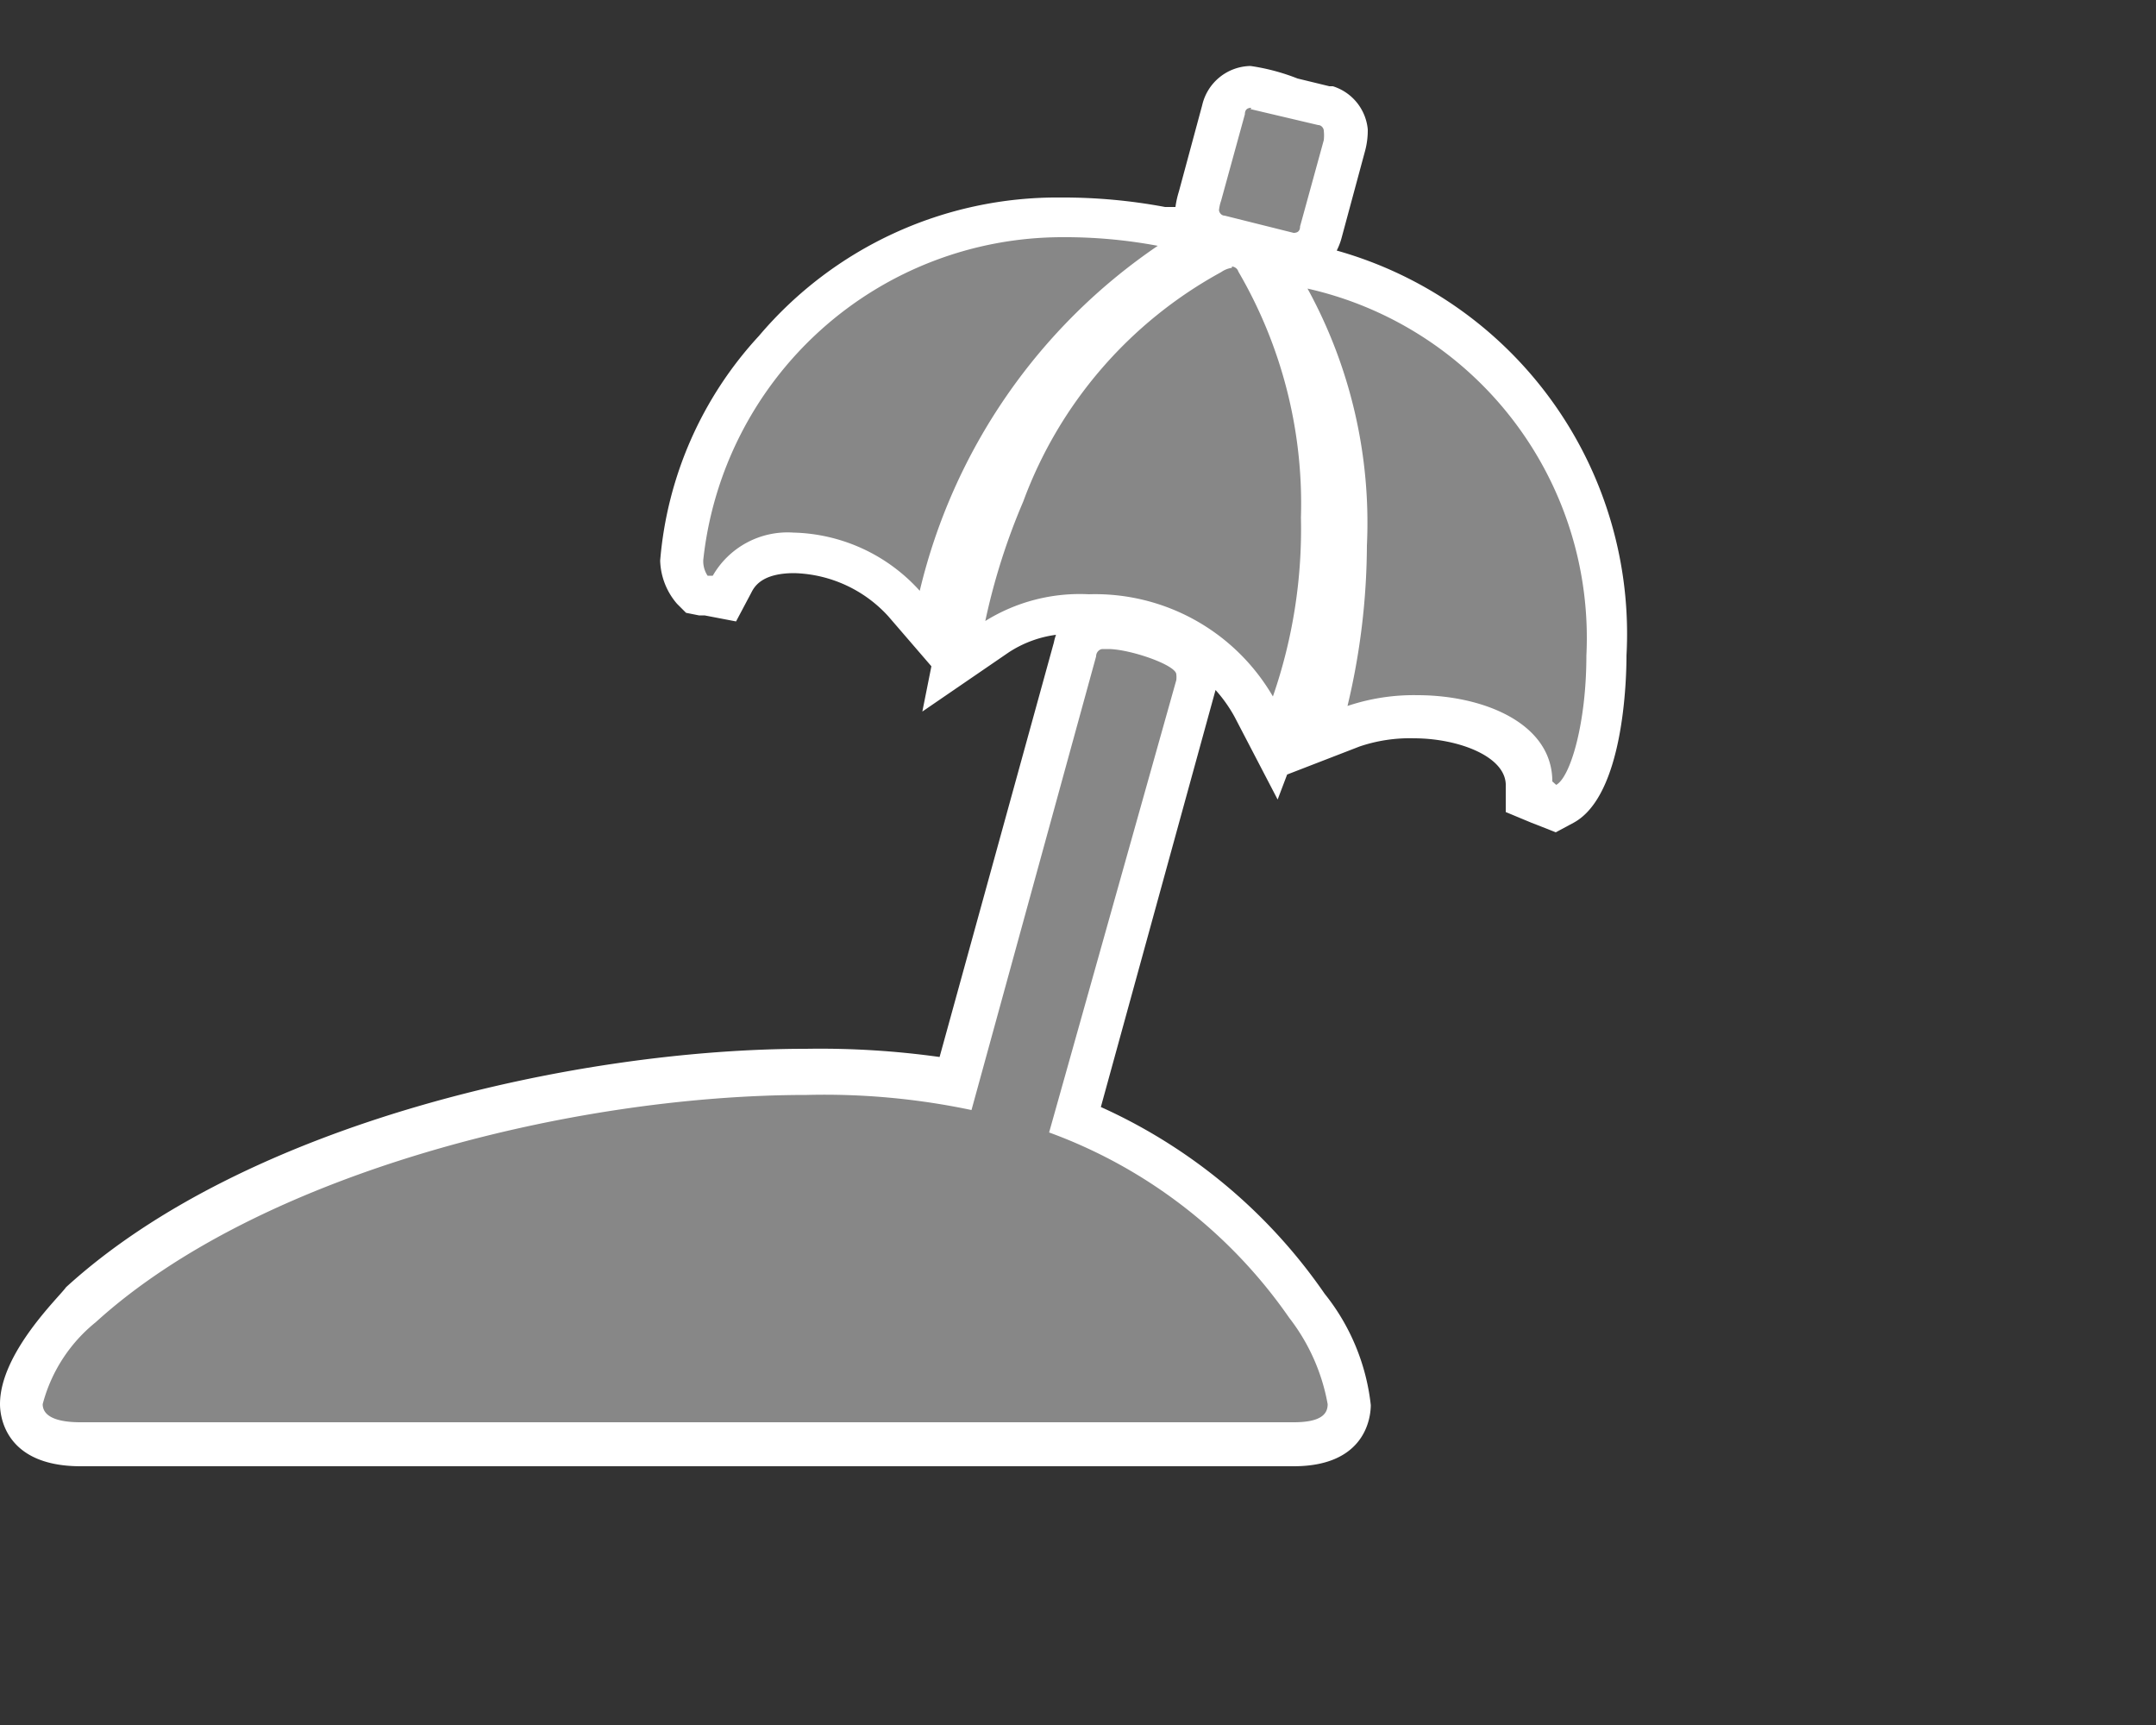
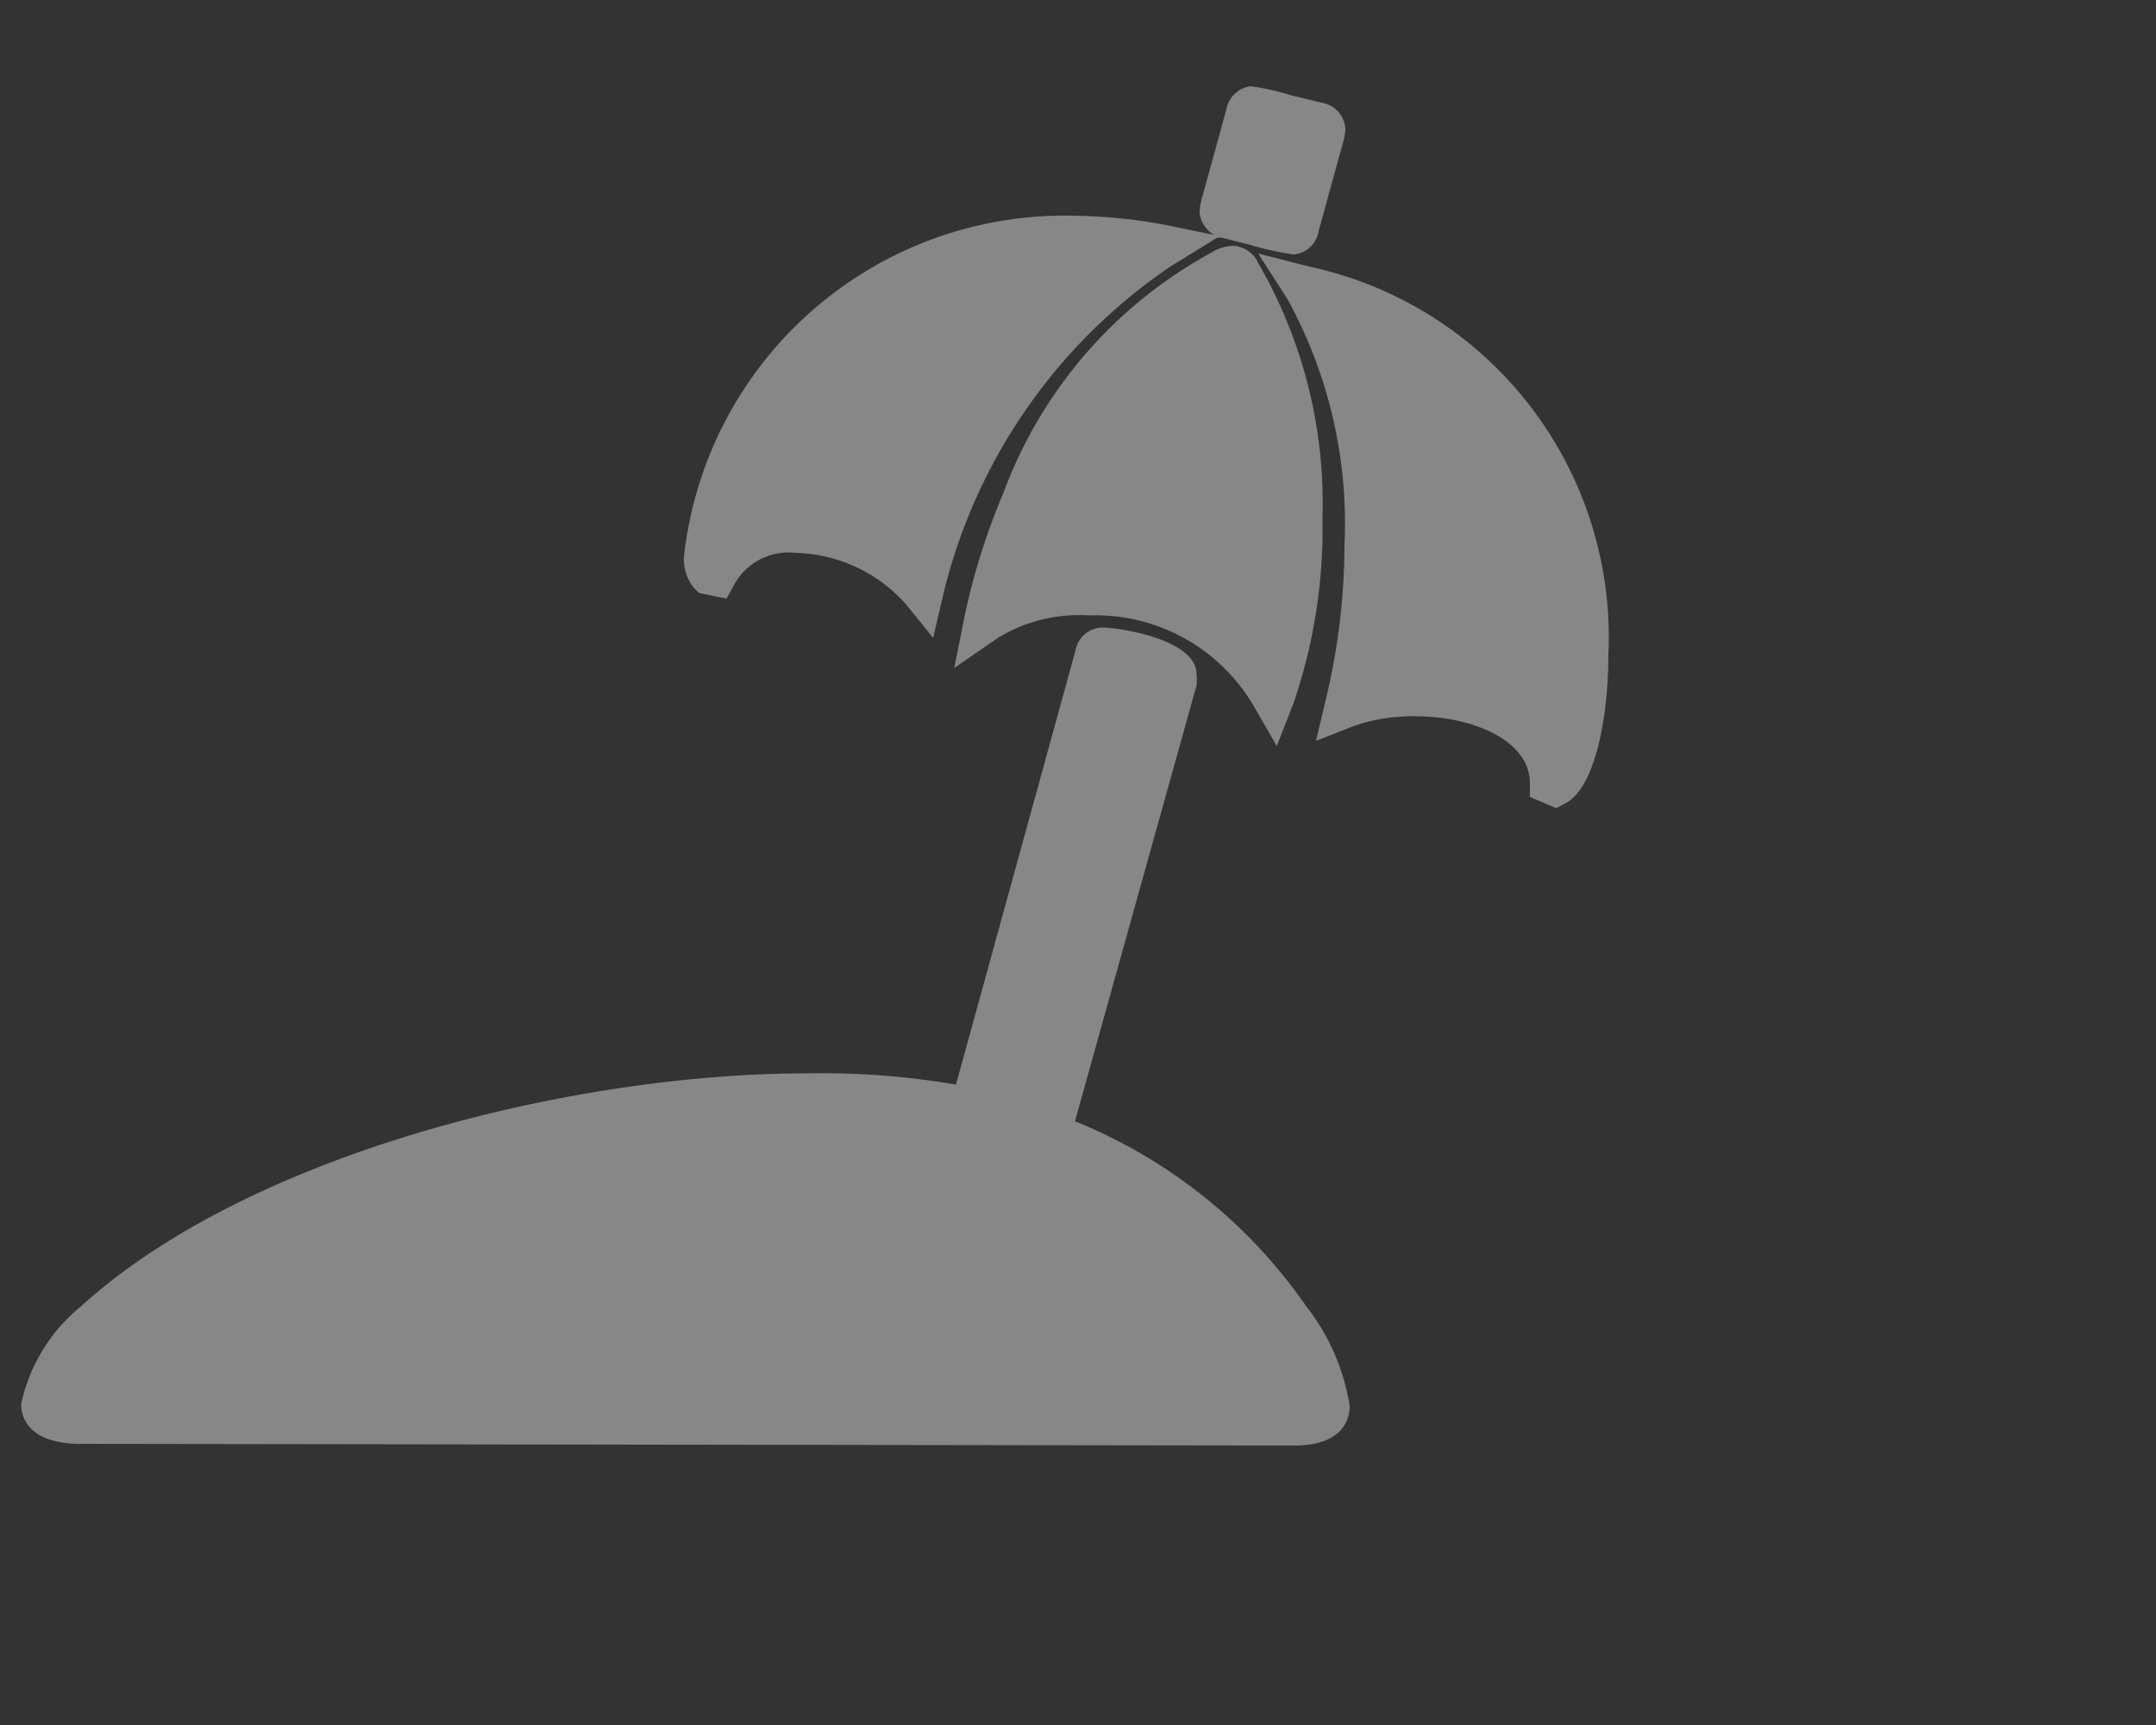
<svg xmlns="http://www.w3.org/2000/svg" viewBox="0 0 50 40">
  <rect x="0" y="0" width="50" height="40" fill="#333333" stroke="none" />
  <defs>
    <style>.cls-1{fill:#878787;}.cls-2{fill:#fff;}</style>
  </defs>
  <g id="icoontjes">
    <path class="cls-1" d="M1.87,33.48c-1.24,0-1.38-.65-1.38-.92a4,4,0,0,1,1.39-2.27c3.91-3.55,11.42-5.4,16.83-5.4a18.36,18.36,0,0,1,3.46.26l2.77-10.06a.65.65,0,0,1,.63-.54c.31,0,2.18.25,2.18,1.09a1.28,1.28,0,0,1,0,.25L24.93,26a12,12,0,0,1,5.37,4.3,5,5,0,0,1,1,2.3c0,.27-.12.92-1.29.92Zm33.61-15v-.32c0-1-1.35-1.55-2.63-1.55a4.15,4.15,0,0,0-1.44.22l-.89.35.22-.93a15.5,15.5,0,0,0,.44-3.61,10.8,10.8,0,0,0-1.32-5.7l-.68-1.06,1.22.31a8.79,8.79,0,0,1,6.9,9c0,1.41-.3,3.08-1,3.44l-.21.11Zm-6.4-2.1a4.25,4.25,0,0,0-3.83-2.11,3.6,3.6,0,0,0-2.12.53l-1,.69.24-1.2a15.48,15.48,0,0,1,.9-2.86,10.48,10.48,0,0,1,4.82-5.57,1,1,0,0,1,.49-.16.68.68,0,0,1,.6.4A11.12,11.12,0,0,1,30.67,12,12.53,12.53,0,0,1,30,16.3l-.39,1ZM21,14a3.54,3.54,0,0,0-2.55-1.18,1.44,1.44,0,0,0-1.42.73l-.18.33-.64-.13-.11-.11a1.05,1.05,0,0,1-.24-.72A8.88,8.88,0,0,1,24.62,5,12.57,12.57,0,0,1,27,5.21l1.17.24a.65.65,0,0,1-.35-.55,1.48,1.48,0,0,1,.07-.36l.55-2A.66.66,0,0,1,29,2a5.38,5.38,0,0,1,.94.21l.75.18a.65.65,0,0,1,.51.61,1.48,1.48,0,0,1-.07.36l-.55,2A.64.64,0,0,1,30,5.9a6.4,6.4,0,0,1-1-.22l-.67-.17-.1,0-1.07.66a12.8,12.8,0,0,0-5.3,7.68l-.22.94Z" />
-     <path class="cls-2" d="M29,2.53l1.57.37c.08,0,.13.08.13.13a1,1,0,0,1,0,.22l-.55,2q0,.15-.15.15L28.4,5c-.08,0-.13-.08-.13-.13a1,1,0,0,1,.05-.22l.55-2q0-.15.15-.15m-4.4,3a11.69,11.69,0,0,1,2.23.2,13.43,13.43,0,0,0-5.52,8,4.07,4.07,0,0,0-2.93-1.35,2,2,0,0,0-1.87,1l-.12,0a.61.61,0,0,1-.1-.37A8.38,8.38,0,0,1,24.62,5.5m3.95.68a.17.17,0,0,1,.15.12A10.67,10.67,0,0,1,30.17,12a11.86,11.86,0,0,1-.65,4.15,4.77,4.77,0,0,0-4.27-2.37,4.15,4.15,0,0,0-2.4.62,15,15,0,0,1,.88-2.77,10,10,0,0,1,4.59-5.32.58.58,0,0,1,.25-.1m1.7.47a8.3,8.3,0,0,1,6.52,8.52c0,1.57-.37,2.82-.7,3L36,18.12c0-1.35-1.6-2-3.13-2a4.83,4.83,0,0,0-1.62.25,16.2,16.2,0,0,0,.45-3.72,11.3,11.3,0,0,0-1.4-6m-4.6,8.4c.5,0,1.58.37,1.58.59a.58.58,0,0,1,0,.13L24.33,26.26a11.62,11.62,0,0,1,5.57,4.3,4.58,4.58,0,0,1,.89,2c0,.22-.14.42-.79.42H1.87c-.68,0-.88-.2-.88-.42a3.62,3.62,0,0,1,1.23-1.9c3.77-3.43,11-5.27,16.49-5.27a16.52,16.52,0,0,1,3.82.35l2.89-10.52c0-.1.08-.17.15-.17h.1M29,1.53a1.17,1.17,0,0,0-1.12.91l-.54,2a2.18,2.18,0,0,0-.08.36l-.24,0a12.78,12.78,0,0,0-2.42-.22,9.06,9.06,0,0,0-7,3.21A8.73,8.73,0,0,0,15.31,13,1.6,1.6,0,0,0,15.7,14l.21.21.3.06.13,0,.73.14.35-.66c.07-.14.24-.46,1-.46a3.06,3.06,0,0,1,2.18,1l1,1.16-.21,1.05,2-1.37a2.63,2.63,0,0,1,1.1-.41,1.21,1.21,0,0,0-.05.18l-2.65,9.61a20,20,0,0,0-3.1-.19c-5.33,0-13,1.73-17.16,5.53C1.38,30.07,0,31.37,0,32.56,0,32.79.08,34,1.87,34H30c1.71,0,1.79-1.19,1.79-1.42A5,5,0,0,0,30.72,30a12.58,12.58,0,0,0-5.19-4.33L28.19,16V16a3.32,3.32,0,0,1,.44.62l1,1.92.22-.58,1.68-.65a3.63,3.63,0,0,1,1.26-.19c1,0,2.1.4,2.13,1.06l0,.65.6.25.13.05.43.17.41-.22c1.17-.63,1.23-3.34,1.23-3.88A9.23,9.23,0,0,0,31,5.81a1.52,1.52,0,0,0,.12-.32l.54-2A1.83,1.83,0,0,0,31.72,3,1.16,1.16,0,0,0,30.91,2h-.08l-.74-.18A4.85,4.85,0,0,0,29,1.53Z" />
  </g>
</svg>